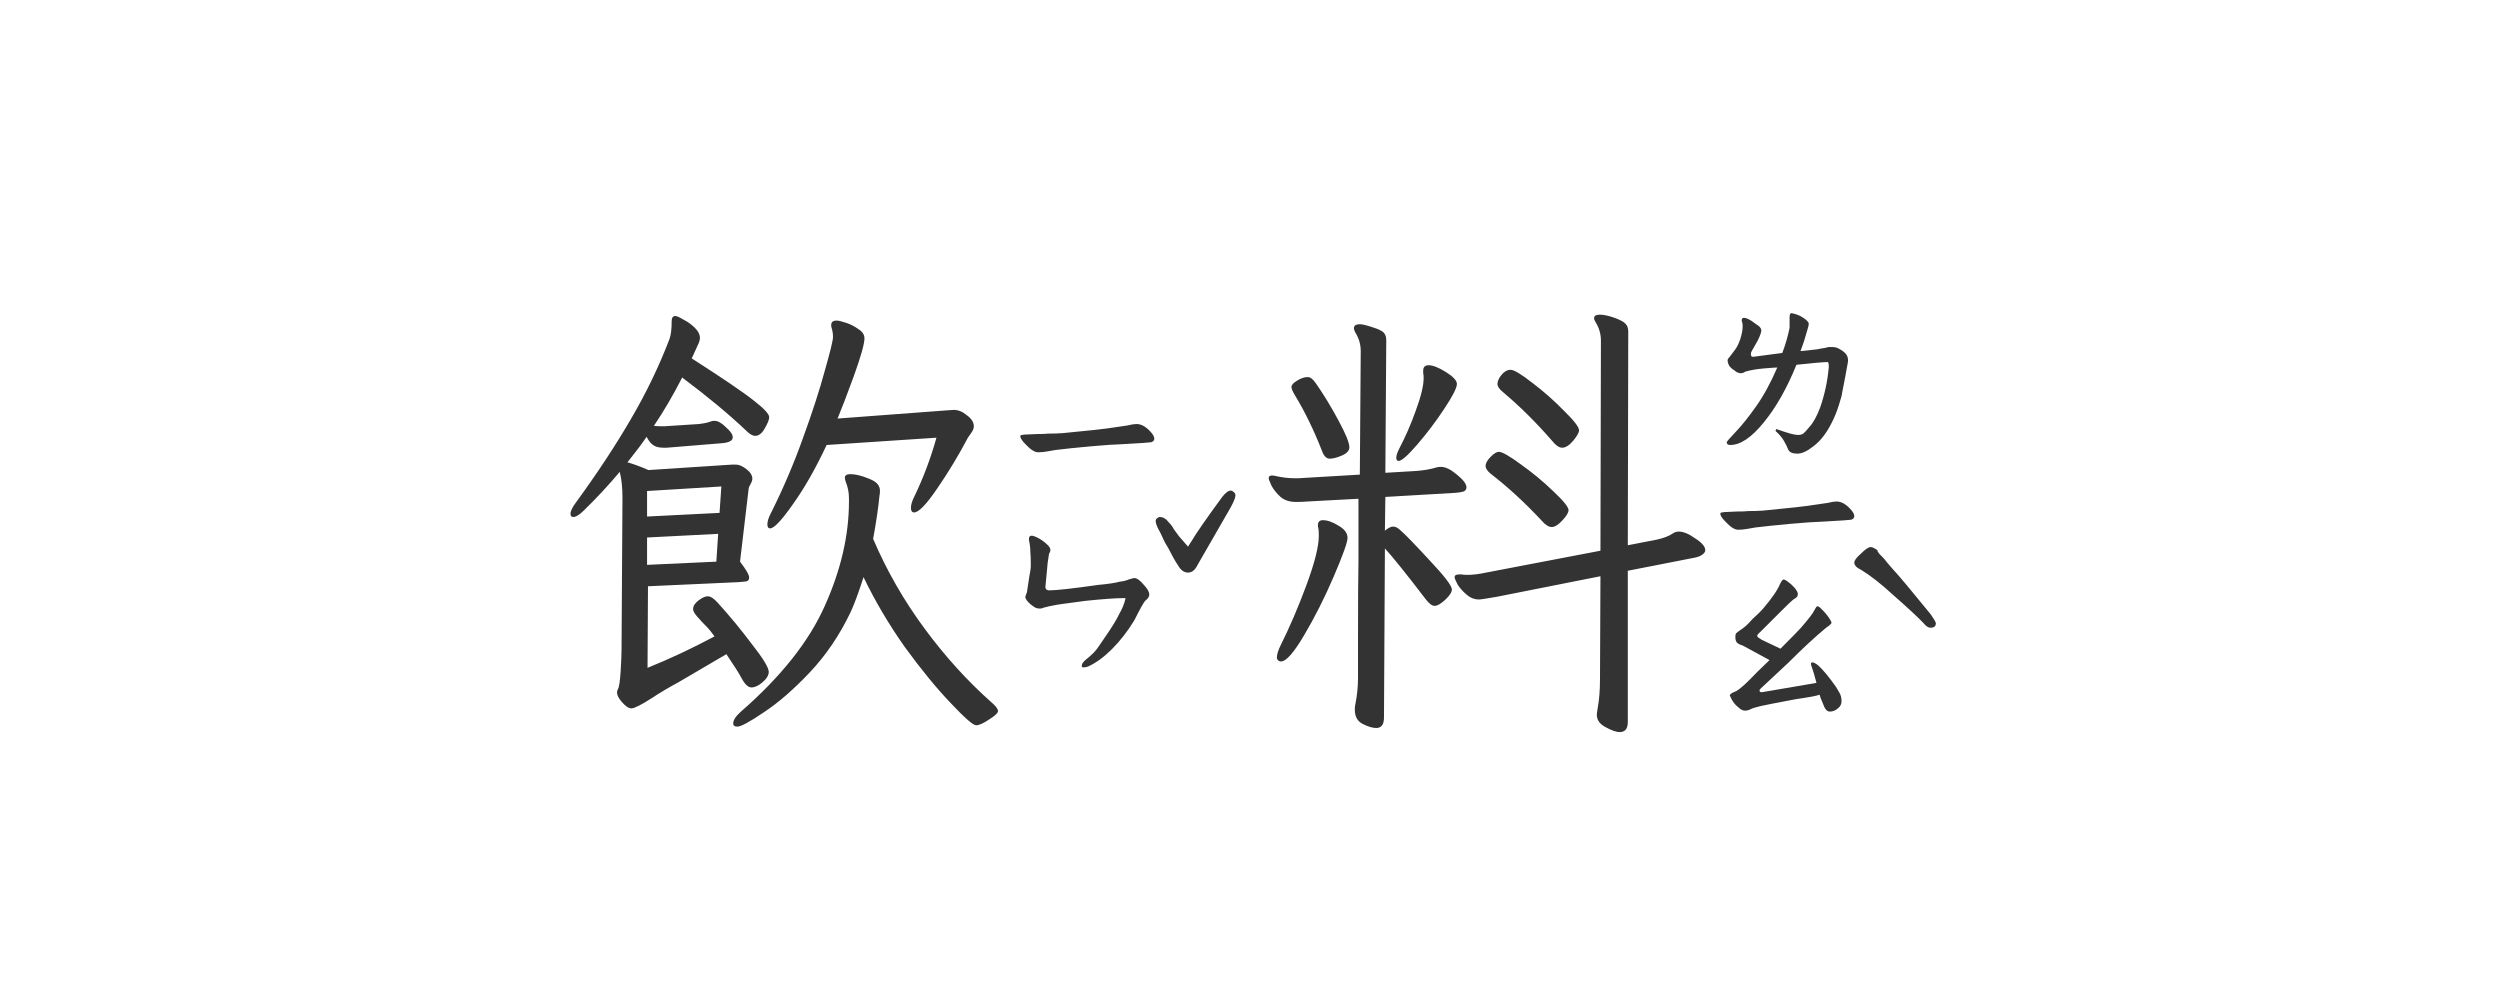
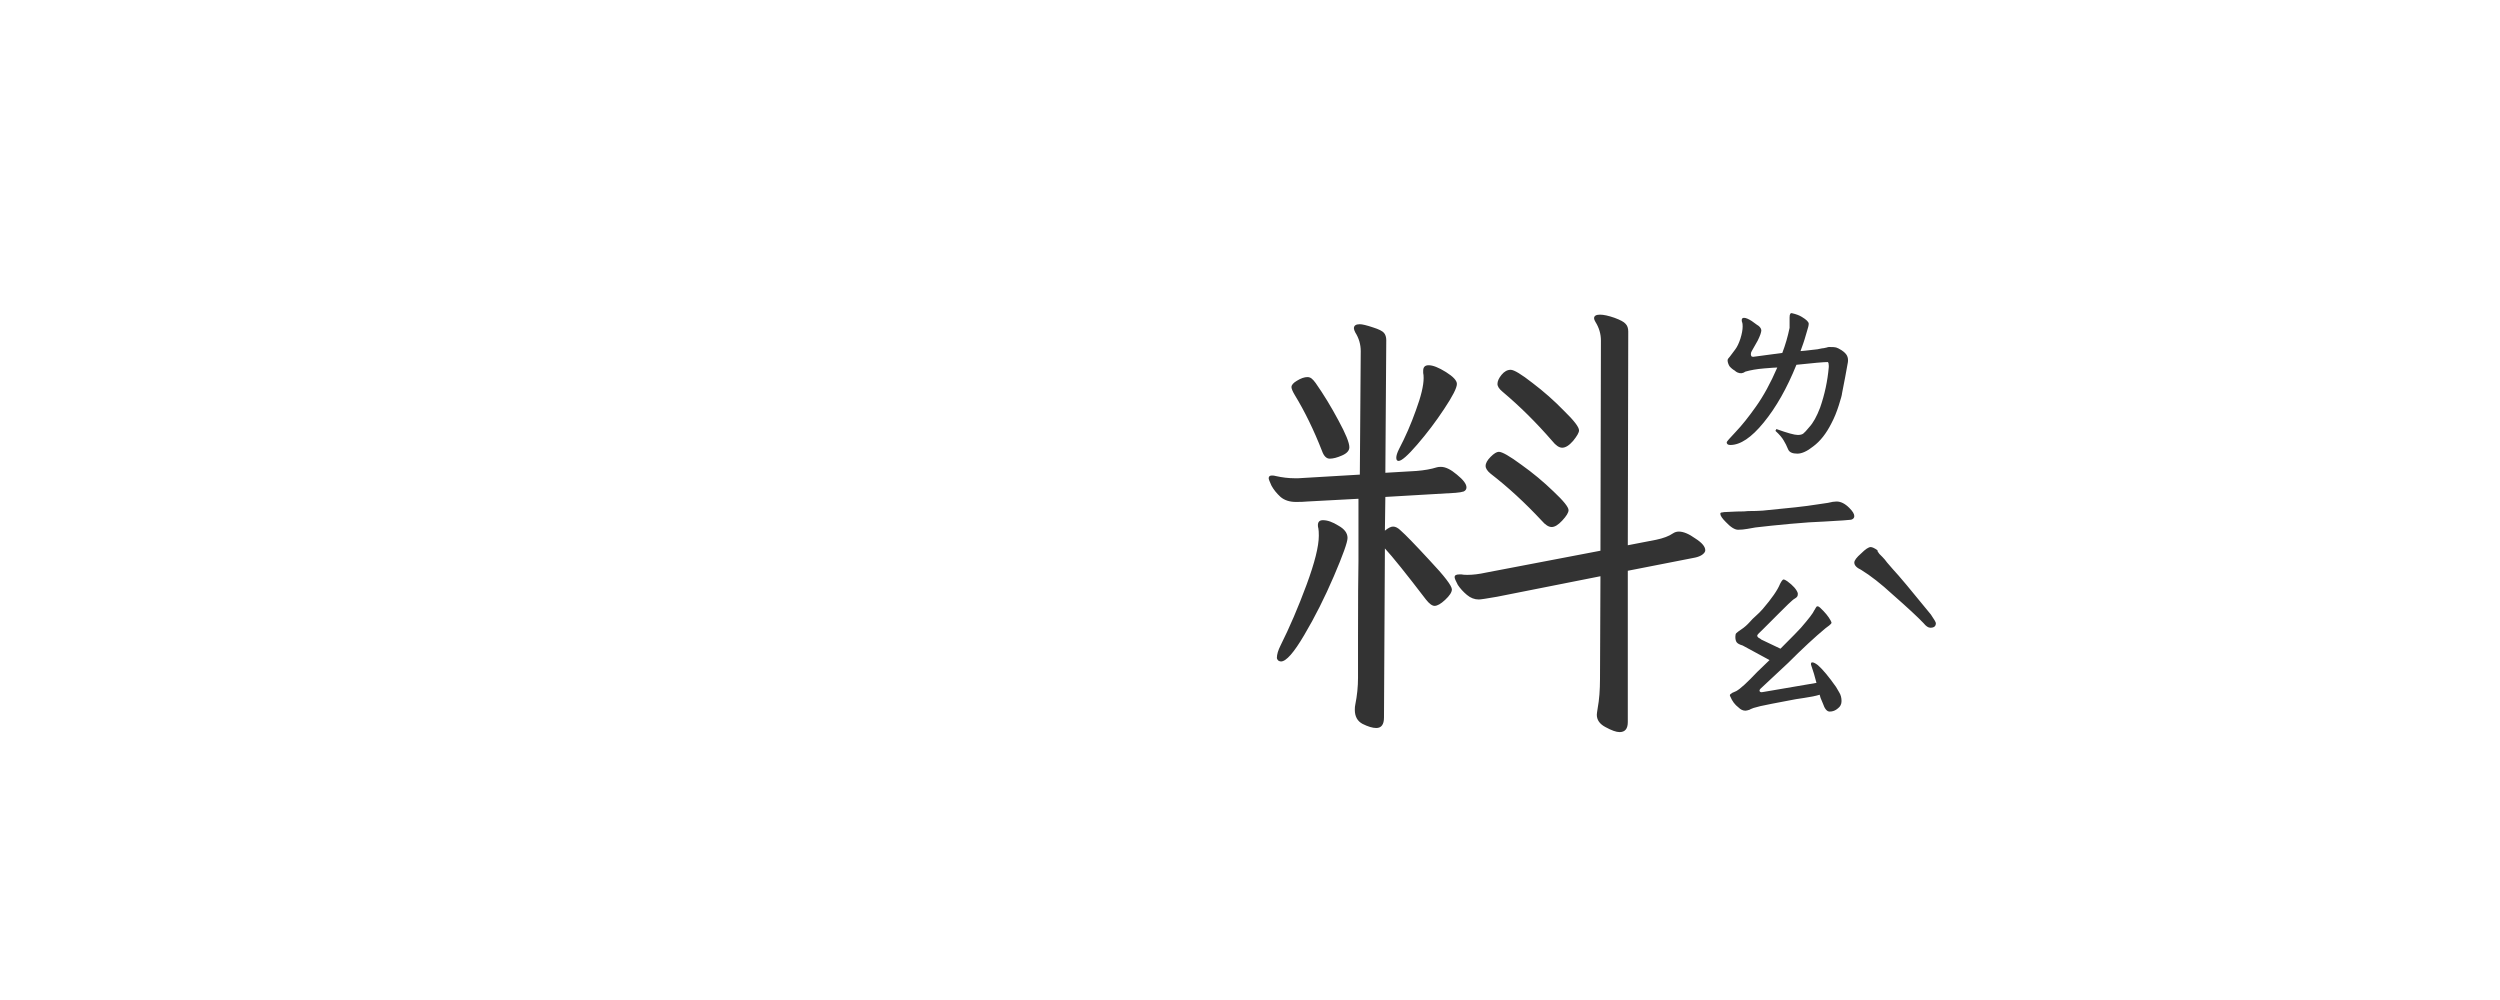
<svg xmlns="http://www.w3.org/2000/svg" width="150" height="60" viewBox="0 0 150 60" fill="none">
-   <path d="M62.285 27.137C62.085 27.137 61.839 26.982 61.547 26.672C61.328 26.453 61.219 26.289 61.219 26.18C61.219 26.125 61.255 26.098 61.328 26.098C61.401 26.079 61.492 26.07 61.602 26.07L62.203 26.043C62.55 26.043 62.777 26.034 62.887 26.016C63.233 26.016 63.525 26.006 63.762 25.988C65.329 25.842 66.387 25.724 66.934 25.633C67.207 25.596 67.453 25.56 67.672 25.523C67.891 25.469 68.064 25.441 68.191 25.441C68.447 25.441 68.702 25.569 68.957 25.824C69.158 26.025 69.258 26.189 69.258 26.316C69.258 26.426 69.194 26.499 69.066 26.535C68.975 26.553 68.438 26.59 67.453 26.645C66.906 26.663 66.232 26.708 65.43 26.781C64.628 26.854 63.926 26.927 63.324 27C63.215 27.018 63.06 27.046 62.859 27.082C62.659 27.119 62.467 27.137 62.285 27.137ZM68.656 35.121C68.857 35.34 68.957 35.522 68.957 35.668C68.957 35.796 68.884 35.914 68.738 36.023C68.647 36.096 68.419 36.497 68.055 37.227C67.654 37.883 67.207 38.457 66.715 38.949C66.241 39.423 65.767 39.77 65.293 39.988C65.184 40.025 65.092 40.043 65.019 40.043C64.947 40.043 64.91 40.025 64.91 39.988V39.934C64.91 39.824 65.001 39.697 65.184 39.551C65.512 39.296 65.758 39.04 65.922 38.785C66.104 38.512 66.241 38.311 66.332 38.184C66.715 37.637 66.988 37.19 67.152 36.844C67.335 36.534 67.462 36.215 67.535 35.887H67.426C66.952 35.887 66.186 35.941 65.129 36.051C64.965 36.069 64.491 36.133 63.707 36.242C63.543 36.26 63.288 36.306 62.941 36.379L62.613 36.461C62.54 36.497 62.467 36.516 62.395 36.516C62.303 36.516 62.212 36.497 62.121 36.461C62.03 36.406 61.939 36.342 61.848 36.27C61.629 36.087 61.52 35.932 61.52 35.805C61.538 35.768 61.556 35.714 61.574 35.641C61.611 35.568 61.629 35.504 61.629 35.449L61.766 34.547C61.784 34.456 61.802 34.355 61.82 34.246C61.839 34.137 61.848 34.027 61.848 33.918C61.848 33.572 61.839 33.298 61.82 33.098C61.82 32.879 61.793 32.651 61.738 32.414V32.332C61.738 32.204 61.793 32.141 61.902 32.141C62.012 32.141 62.203 32.223 62.477 32.387C62.841 32.642 63.023 32.842 63.023 32.988C63.023 33.043 63.014 33.089 62.996 33.125C62.978 33.161 62.96 33.198 62.941 33.234C62.887 33.562 62.859 33.745 62.859 33.781L62.723 35.23C62.723 35.267 62.741 35.312 62.777 35.367C62.832 35.404 62.887 35.422 62.941 35.422C63.379 35.422 64.363 35.312 65.894 35.094C66.496 35.039 66.924 34.975 67.18 34.902C67.344 34.884 67.481 34.857 67.59 34.82C67.717 34.766 67.799 34.738 67.836 34.738C67.945 34.702 68.018 34.684 68.055 34.684C68.219 34.684 68.419 34.829 68.656 35.121ZM73.852 29.434C73.906 29.434 73.961 29.461 74.016 29.516C74.07 29.552 74.107 29.607 74.125 29.68V29.734C74.125 29.862 74.025 30.108 73.824 30.473L71.856 33.891C71.71 34.2 71.518 34.355 71.281 34.355C71.044 34.355 70.844 34.21 70.68 33.918C70.516 33.681 70.315 33.325 70.078 32.852C69.969 32.688 69.878 32.523 69.805 32.359C69.732 32.195 69.677 32.077 69.641 32.004C69.44 31.657 69.34 31.411 69.34 31.266C69.34 31.193 69.367 31.138 69.422 31.102C69.477 31.047 69.531 31.02 69.586 31.02C69.787 31.02 69.969 31.129 70.133 31.348C70.26 31.475 70.361 31.612 70.434 31.758L70.734 32.168L71.281 32.797L71.527 32.414C71.783 31.977 72.384 31.111 73.332 29.816C73.533 29.561 73.706 29.434 73.852 29.434ZM50.938 29.898C50.938 29.552 50.874 29.224 50.746 28.914C50.71 28.805 50.691 28.723 50.691 28.668C50.691 28.522 50.801 28.449 51.02 28.449C51.329 28.449 51.703 28.54 52.141 28.723C52.578 28.887 52.797 29.124 52.797 29.434C52.797 29.561 52.788 29.661 52.77 29.734C52.697 30.482 52.569 31.348 52.387 32.332C53.207 34.246 54.237 36.042 55.477 37.719C56.716 39.396 58.056 40.872 59.496 42.148C59.751 42.367 59.879 42.54 59.879 42.668C59.879 42.777 59.706 42.941 59.359 43.16C59.013 43.397 58.749 43.516 58.566 43.516C58.384 43.516 57.874 43.069 57.035 42.176C56.197 41.301 55.285 40.189 54.301 38.84C53.335 37.473 52.505 36.069 51.812 34.629C51.503 35.595 51.238 36.306 51.02 36.762C50.363 38.129 49.552 39.323 48.586 40.344C47.62 41.365 46.708 42.157 45.852 42.723C44.995 43.306 44.457 43.598 44.238 43.598C44.074 43.598 43.992 43.534 43.992 43.406C43.992 43.206 44.147 42.969 44.457 42.695C46.863 40.599 48.54 38.484 49.488 36.352C50.454 34.2 50.938 32.113 50.938 30.09V29.898ZM34.23 30.828C34.23 30.664 34.34 30.436 34.559 30.145C35.835 28.395 36.928 26.736 37.84 25.168C38.77 23.582 39.544 21.978 40.164 20.355C40.255 20.119 40.301 19.754 40.301 19.262C40.301 19.061 40.374 18.961 40.52 18.961C40.611 18.961 40.775 19.034 41.012 19.18C41.267 19.307 41.495 19.471 41.695 19.672C41.896 19.872 41.996 20.073 41.996 20.273C41.996 20.346 41.978 20.438 41.941 20.547L41.504 21.504C43.436 22.744 44.694 23.6 45.277 24.074C45.861 24.53 46.152 24.849 46.152 25.031C46.152 25.177 46.061 25.405 45.879 25.715C45.715 26.006 45.523 26.152 45.305 26.152C45.159 26.152 44.986 26.052 44.785 25.852C43.728 24.849 42.443 23.782 40.93 22.652C40.401 23.691 39.836 24.657 39.234 25.551C39.362 25.569 39.562 25.578 39.836 25.578L41.941 25.441C42.251 25.405 42.497 25.35 42.68 25.277C42.716 25.259 42.78 25.25 42.871 25.25C43.072 25.25 43.3 25.378 43.555 25.633C43.828 25.87 43.965 26.07 43.965 26.234C43.965 26.435 43.755 26.553 43.336 26.59L40 26.863H39.809C39.535 26.863 39.325 26.809 39.18 26.699C39.034 26.59 38.906 26.426 38.797 26.207C38.542 26.59 38.159 27.1 37.648 27.738C38.031 27.848 38.45 28.003 38.906 28.203L43.938 27.875H44.156C44.339 27.875 44.548 27.966 44.785 28.148C45.022 28.331 45.141 28.522 45.141 28.723C45.141 28.814 45.104 28.923 45.031 29.051C44.958 29.178 44.922 29.26 44.922 29.297L44.402 33.699C44.767 34.173 44.949 34.492 44.949 34.656C44.949 34.766 44.904 34.839 44.812 34.875C44.721 34.893 44.548 34.911 44.293 34.93L38.879 35.176L38.852 40.07C40.164 39.542 41.504 38.913 42.871 38.184C42.707 37.947 42.534 37.737 42.352 37.555C42.169 37.372 42.042 37.236 41.969 37.145C41.714 36.889 41.586 36.689 41.586 36.543C41.586 36.361 41.695 36.188 41.914 36.023C42.133 35.859 42.315 35.777 42.461 35.777C42.625 35.777 42.816 35.896 43.035 36.133C43.764 36.935 44.457 37.773 45.113 38.648C45.788 39.505 46.125 40.061 46.125 40.316C46.125 40.517 45.997 40.727 45.742 40.945C45.505 41.146 45.286 41.246 45.086 41.246C44.885 41.246 44.685 41.055 44.484 40.672C44.339 40.398 44.038 39.925 43.582 39.25L40.738 40.918C40.1 41.264 39.562 41.583 39.125 41.875C38.505 42.276 38.095 42.486 37.895 42.504C37.712 42.504 37.503 42.358 37.266 42.066C37.029 41.775 36.965 41.538 37.074 41.355C37.147 41.228 37.202 40.872 37.238 40.289C37.275 39.688 37.293 39.241 37.293 38.949L37.348 29.871C37.348 29.251 37.293 28.732 37.184 28.312C36.527 29.096 35.816 29.862 35.051 30.609C34.777 30.883 34.559 31.02 34.395 31.02C34.285 31.02 34.23 30.956 34.23 30.828ZM42.98 33.699L43.09 32.031L38.824 32.25V33.891L42.98 33.699ZM43.172 30.773L43.281 29.188L38.824 29.461V30.992L43.172 30.773ZM46.043 31.457C46.043 31.275 46.116 31.047 46.262 30.773C46.991 29.315 47.629 27.82 48.176 26.289C48.741 24.74 49.178 23.391 49.488 22.242C49.816 21.094 49.98 20.419 49.98 20.219C49.98 20.036 49.953 19.854 49.898 19.672C49.88 19.635 49.871 19.581 49.871 19.508C49.871 19.326 49.98 19.234 50.199 19.234C50.309 19.234 50.5 19.28 50.773 19.371C51.047 19.462 51.293 19.59 51.512 19.754C51.749 19.9 51.867 20.082 51.867 20.301C51.867 20.629 51.658 21.376 51.238 22.543C50.819 23.691 50.491 24.548 50.254 25.113L56.816 24.621L57.227 24.594C57.5 24.594 57.764 24.703 58.02 24.922C58.293 25.122 58.43 25.341 58.43 25.578C58.43 25.706 58.375 25.842 58.266 25.988C58.175 26.116 58.111 26.207 58.074 26.262C57.527 27.301 56.917 28.312 56.242 29.297C55.586 30.263 55.121 30.746 54.848 30.746C54.72 30.746 54.656 30.655 54.656 30.473C54.656 30.29 54.72 30.072 54.848 29.816C55.395 28.686 55.841 27.501 56.188 26.262L49.598 26.699C48.941 28.103 48.267 29.288 47.574 30.254C46.9 31.22 46.444 31.703 46.207 31.703C46.098 31.703 46.043 31.621 46.043 31.457Z" fill="#333333" />
  <path d="M107.84 27.219C107.548 27.219 107.366 27.137 107.293 26.973C107.202 26.754 107.111 26.572 107.02 26.426C106.928 26.262 106.764 26.07 106.527 25.852L106.582 25.742C107.238 25.979 107.667 26.098 107.867 26.098C108.013 26.098 108.122 26.07 108.195 26.016C108.268 25.961 108.387 25.833 108.551 25.633C108.788 25.378 109.007 24.986 109.207 24.457C109.48 23.673 109.654 22.862 109.727 22.023V21.941C109.727 21.832 109.708 21.759 109.672 21.723C109.435 21.723 108.806 21.777 107.785 21.887C107.22 23.29 106.564 24.448 105.816 25.359C105.087 26.253 104.422 26.699 103.82 26.699C103.674 26.699 103.602 26.645 103.602 26.535C103.602 26.499 103.784 26.289 104.148 25.906C104.513 25.523 104.914 25.022 105.352 24.402C105.807 23.764 106.236 22.98 106.637 22.051C106.546 22.051 106.281 22.069 105.844 22.105C105.406 22.142 105.033 22.206 104.723 22.297C104.577 22.406 104.422 22.424 104.258 22.352C104.258 22.352 104.24 22.342 104.203 22.324C104.167 22.306 104.13 22.279 104.094 22.242C103.966 22.169 103.857 22.078 103.766 21.969C103.693 21.841 103.656 21.723 103.656 21.613C103.656 21.559 103.702 21.486 103.793 21.395L104.121 20.957C104.23 20.811 104.331 20.602 104.422 20.328C104.513 20.036 104.559 19.79 104.559 19.59C104.559 19.462 104.549 19.38 104.531 19.344C104.513 19.307 104.504 19.262 104.504 19.207C104.504 19.116 104.549 19.07 104.641 19.07C104.75 19.07 104.905 19.134 105.105 19.262C105.16 19.298 105.26 19.371 105.406 19.48C105.57 19.572 105.661 19.681 105.68 19.809C105.68 19.936 105.607 20.146 105.461 20.438L105.105 21.066C105.069 21.121 105.051 21.185 105.051 21.258C105.051 21.312 105.069 21.358 105.105 21.395C105.16 21.413 105.224 21.413 105.297 21.395L106.938 21.176C107.12 20.702 107.266 20.201 107.375 19.672V19.508V19.043C107.375 18.842 107.43 18.76 107.539 18.797C107.776 18.852 107.967 18.924 108.113 19.016C108.387 19.18 108.523 19.316 108.523 19.426C108.523 19.517 108.487 19.672 108.414 19.891C108.359 20.091 108.314 20.246 108.277 20.355C108.259 20.428 108.177 20.665 108.031 21.066C108.086 21.066 108.423 21.03 109.043 20.957L109.316 20.902C109.371 20.902 109.471 20.884 109.617 20.848C109.654 20.829 109.699 20.82 109.754 20.82C109.973 20.82 110.109 20.829 110.164 20.848C110.237 20.866 110.346 20.921 110.492 21.012C110.656 21.121 110.766 21.23 110.82 21.34C110.875 21.449 110.893 21.577 110.875 21.723L110.711 22.625L110.52 23.609C110.52 23.682 110.456 23.919 110.328 24.32C110.201 24.721 110.055 25.077 109.891 25.387C109.581 26.006 109.216 26.471 108.797 26.781C108.432 27.073 108.113 27.219 107.84 27.219ZM104.285 31.785C104.085 31.785 103.839 31.63 103.547 31.32C103.328 31.102 103.219 30.938 103.219 30.828C103.219 30.773 103.255 30.746 103.328 30.746C103.401 30.728 103.492 30.719 103.602 30.719L104.203 30.691C104.549 30.691 104.777 30.682 104.887 30.664C105.233 30.664 105.525 30.655 105.762 30.637C107.329 30.491 108.387 30.372 108.934 30.281C109.207 30.245 109.453 30.208 109.672 30.172C109.891 30.117 110.064 30.09 110.191 30.09C110.447 30.09 110.702 30.217 110.957 30.473C111.158 30.673 111.258 30.837 111.258 30.965C111.258 31.074 111.194 31.147 111.066 31.184C110.975 31.202 110.438 31.238 109.453 31.293C108.906 31.311 108.232 31.357 107.43 31.43C106.628 31.503 105.926 31.576 105.324 31.648C105.215 31.667 105.06 31.694 104.859 31.73C104.659 31.767 104.467 31.785 104.285 31.785ZM110.164 41.219C110.201 41.292 110.264 41.401 110.355 41.547C110.447 41.693 110.492 41.866 110.492 42.066C110.492 42.249 110.419 42.395 110.273 42.504C110.128 42.632 109.964 42.695 109.781 42.695C109.617 42.695 109.48 42.531 109.371 42.203C109.316 42.075 109.271 41.966 109.234 41.875C109.216 41.802 109.198 41.738 109.18 41.684C108.943 41.757 108.633 41.82 108.25 41.875C107.867 41.93 107.594 41.975 107.43 42.012C106.555 42.176 105.953 42.294 105.625 42.367C105.497 42.404 105.361 42.44 105.215 42.477C105.069 42.531 104.987 42.568 104.969 42.586C104.859 42.622 104.777 42.641 104.723 42.641C104.577 42.641 104.44 42.577 104.312 42.449C104.094 42.285 103.93 42.066 103.82 41.793C103.802 41.775 103.793 41.747 103.793 41.711C103.793 41.675 103.839 41.629 103.93 41.574C104.039 41.52 104.121 41.483 104.176 41.465C104.413 41.337 104.832 40.954 105.434 40.316L106.172 39.605L104.559 38.73C104.376 38.676 104.258 38.612 104.203 38.539C104.148 38.466 104.121 38.357 104.121 38.211C104.121 38.102 104.139 38.029 104.176 37.992C104.23 37.938 104.34 37.855 104.504 37.746C104.668 37.637 104.832 37.491 104.996 37.309C105.087 37.199 105.206 37.081 105.352 36.953C105.497 36.825 105.634 36.689 105.762 36.543C106.309 35.905 106.655 35.404 106.801 35.039C106.892 34.857 106.965 34.766 107.02 34.766C107.056 34.766 107.129 34.802 107.238 34.875C107.585 35.13 107.794 35.367 107.867 35.586V35.668C107.867 35.759 107.822 35.832 107.73 35.887C107.639 35.941 107.576 35.987 107.539 36.023C107.484 36.06 107.211 36.324 106.719 36.816L106.227 37.309C106.135 37.4 105.98 37.555 105.762 37.773C105.543 37.974 105.434 38.092 105.434 38.129C105.434 38.184 105.461 38.229 105.516 38.266C105.589 38.302 105.643 38.339 105.68 38.375L106.828 38.922C107.539 38.211 107.949 37.792 108.059 37.664C108.533 37.117 108.797 36.771 108.852 36.625C108.87 36.607 108.897 36.561 108.934 36.488C108.97 36.415 109.007 36.379 109.043 36.379C109.098 36.379 109.152 36.406 109.207 36.461C109.499 36.734 109.708 36.99 109.836 37.227C109.872 37.3 109.891 37.345 109.891 37.363C109.891 37.4 109.845 37.454 109.754 37.527C109.681 37.582 109.608 37.637 109.535 37.691C108.897 38.22 108.15 38.913 107.293 39.77L105.625 41.328C105.589 41.365 105.57 41.401 105.57 41.438C105.57 41.474 105.589 41.501 105.625 41.52C105.661 41.538 105.716 41.538 105.789 41.52L108.988 40.973C108.897 40.608 108.788 40.243 108.66 39.879V39.824C108.66 39.77 108.688 39.742 108.742 39.742C108.815 39.742 108.924 39.797 109.07 39.906C109.362 40.161 109.727 40.599 110.164 41.219ZM112.242 32.824C112.333 32.824 112.47 32.888 112.652 33.016C112.634 33.052 112.671 33.125 112.762 33.234C112.853 33.325 112.917 33.389 112.953 33.426C113.044 33.517 113.135 33.626 113.227 33.754C113.336 33.882 113.454 34.018 113.582 34.164C113.91 34.51 114.667 35.413 115.852 36.871C116.052 37.163 116.152 37.336 116.152 37.391C116.152 37.573 116.043 37.664 115.824 37.664C115.697 37.664 115.56 37.573 115.414 37.391C115.068 37.026 114.448 36.452 113.555 35.668C112.862 35.03 112.233 34.538 111.668 34.191C111.395 34.064 111.258 33.918 111.258 33.754C111.258 33.626 111.395 33.444 111.668 33.207C111.923 32.952 112.115 32.824 112.242 32.824ZM81.481 38.156C81.481 36.042 81.49 34.547 81.508 33.672V29.926L78.445 30.09C78.263 30.108 78.035 30.117 77.762 30.117C77.379 30.117 77.069 30.017 76.832 29.816C76.595 29.598 76.413 29.37 76.285 29.133C76.176 28.896 76.121 28.75 76.121 28.695C76.121 28.586 76.185 28.531 76.312 28.531C76.404 28.531 76.477 28.54 76.531 28.559C76.932 28.65 77.315 28.695 77.68 28.695H77.898L81.59 28.477L81.644 21.066C81.644 20.665 81.535 20.292 81.316 19.945C81.262 19.836 81.234 19.754 81.234 19.699C81.234 19.535 81.353 19.453 81.59 19.453C81.736 19.453 82 19.517 82.383 19.645C82.729 19.754 82.948 19.863 83.039 19.973C83.13 20.082 83.176 20.228 83.176 20.41L83.121 28.367L84.981 28.258C85.454 28.221 85.865 28.148 86.211 28.039C86.266 28.021 86.348 28.012 86.457 28.012C86.731 28.012 87.049 28.167 87.414 28.477C87.797 28.786 87.988 29.042 87.988 29.242C87.988 29.352 87.934 29.434 87.824 29.488C87.715 29.525 87.551 29.552 87.332 29.57L83.121 29.816L83.094 31.84C83.294 31.676 83.458 31.594 83.586 31.594C83.732 31.594 83.887 31.676 84.051 31.84C84.324 32.077 84.898 32.669 85.773 33.617C86.667 34.565 87.113 35.148 87.113 35.367C87.113 35.531 86.977 35.741 86.703 35.996C86.448 36.233 86.238 36.352 86.074 36.352C85.928 36.352 85.755 36.224 85.555 35.969C84.37 34.419 83.549 33.398 83.094 32.906L83.039 43.051C83.039 43.47 82.884 43.68 82.574 43.68C82.356 43.68 82.082 43.598 81.754 43.434C81.444 43.27 81.289 42.987 81.289 42.586C81.289 42.458 81.298 42.358 81.316 42.285C81.426 41.738 81.481 41.2 81.481 40.672V38.156ZM76.613 39.469C76.613 39.268 76.686 39.022 76.832 38.73C77.379 37.637 77.898 36.425 78.391 35.094C78.883 33.763 79.129 32.779 79.129 32.141C79.129 31.94 79.12 31.794 79.102 31.703C79.083 31.648 79.074 31.585 79.074 31.512C79.074 31.311 79.174 31.211 79.375 31.211C79.648 31.211 79.958 31.32 80.305 31.539C80.669 31.74 80.852 31.986 80.852 32.277C80.852 32.532 80.578 33.298 80.031 34.574C79.484 35.85 78.892 37.026 78.254 38.102C77.634 39.159 77.169 39.688 76.859 39.688C76.805 39.688 76.75 39.669 76.695 39.633C76.641 39.578 76.613 39.523 76.613 39.469ZM77.488 23.227C77.488 23.099 77.598 22.971 77.816 22.844C78.053 22.698 78.263 22.625 78.445 22.625C78.537 22.625 78.618 22.652 78.691 22.707C78.764 22.762 78.846 22.853 78.938 22.98C79.412 23.655 79.867 24.402 80.305 25.223C80.742 26.025 80.961 26.562 80.961 26.836C80.961 27.036 80.815 27.201 80.523 27.328C80.232 27.456 79.986 27.52 79.785 27.52C79.585 27.52 79.43 27.365 79.32 27.055C78.828 25.797 78.281 24.676 77.68 23.691C77.552 23.473 77.488 23.318 77.488 23.227ZM83.777 27.465C83.777 27.337 83.832 27.164 83.941 26.945C84.324 26.216 84.662 25.441 84.953 24.621C85.263 23.782 85.418 23.135 85.418 22.68C85.418 22.552 85.409 22.452 85.391 22.379V22.242C85.391 22.023 85.5 21.914 85.719 21.914C85.974 21.914 86.32 22.051 86.758 22.324C87.195 22.598 87.414 22.835 87.414 23.035C87.414 23.272 87.159 23.773 86.648 24.539C86.156 25.286 85.618 25.997 85.035 26.672C84.47 27.328 84.096 27.656 83.914 27.656C83.823 27.656 83.777 27.592 83.777 27.465ZM87.277 34.629C87.277 34.52 87.368 34.465 87.551 34.465H87.688C87.76 34.483 87.879 34.492 88.043 34.492C88.371 34.492 88.745 34.447 89.164 34.355L96.027 33.043L96.055 20.438C96.055 20.036 95.945 19.663 95.727 19.316C95.672 19.225 95.644 19.152 95.644 19.098C95.644 18.952 95.763 18.879 96 18.879C96.219 18.879 96.51 18.943 96.875 19.07C97.221 19.198 97.44 19.316 97.531 19.426C97.641 19.535 97.695 19.69 97.695 19.891L97.668 32.715L99.363 32.387C99.801 32.296 100.138 32.168 100.375 32.004C100.484 31.931 100.603 31.895 100.73 31.895C101.004 31.895 101.332 32.031 101.715 32.305C102.116 32.56 102.316 32.797 102.316 33.016C102.316 33.107 102.253 33.198 102.125 33.289C102.016 33.362 101.879 33.417 101.715 33.453L97.668 34.246V43.324C97.668 43.725 97.504 43.926 97.176 43.926C96.975 43.926 96.693 43.825 96.328 43.625C95.982 43.443 95.809 43.197 95.809 42.887C95.809 42.832 95.827 42.695 95.863 42.477C95.954 41.984 96 41.401 96 40.727L96.027 34.574L89.82 35.805C89.201 35.914 88.836 35.969 88.727 35.969C88.471 35.969 88.234 35.878 88.016 35.695C87.797 35.513 87.615 35.312 87.469 35.094C87.341 34.857 87.277 34.702 87.277 34.629ZM89.137 27.957C89.137 27.793 89.237 27.611 89.438 27.41C89.638 27.21 89.802 27.109 89.93 27.109C90.13 27.109 90.577 27.365 91.269 27.875C91.962 28.367 92.609 28.905 93.211 29.488C93.812 30.053 94.113 30.427 94.113 30.609C94.113 30.755 93.986 30.965 93.731 31.238C93.493 31.494 93.284 31.621 93.102 31.621C92.919 31.621 92.719 31.494 92.5 31.238C91.497 30.163 90.477 29.224 89.438 28.422C89.237 28.258 89.137 28.103 89.137 27.957ZM89.848 23.035C89.848 22.871 89.93 22.689 90.094 22.488C90.258 22.288 90.44 22.188 90.641 22.188C90.841 22.188 91.279 22.452 91.953 22.98C92.628 23.491 93.257 24.047 93.84 24.648C94.441 25.232 94.742 25.624 94.742 25.824C94.742 25.952 94.624 26.161 94.387 26.453C94.15 26.727 93.931 26.863 93.731 26.863C93.548 26.863 93.348 26.727 93.129 26.453C92.181 25.359 91.188 24.375 90.148 23.5C89.948 23.336 89.848 23.181 89.848 23.035Z" fill="#333333" />
</svg>